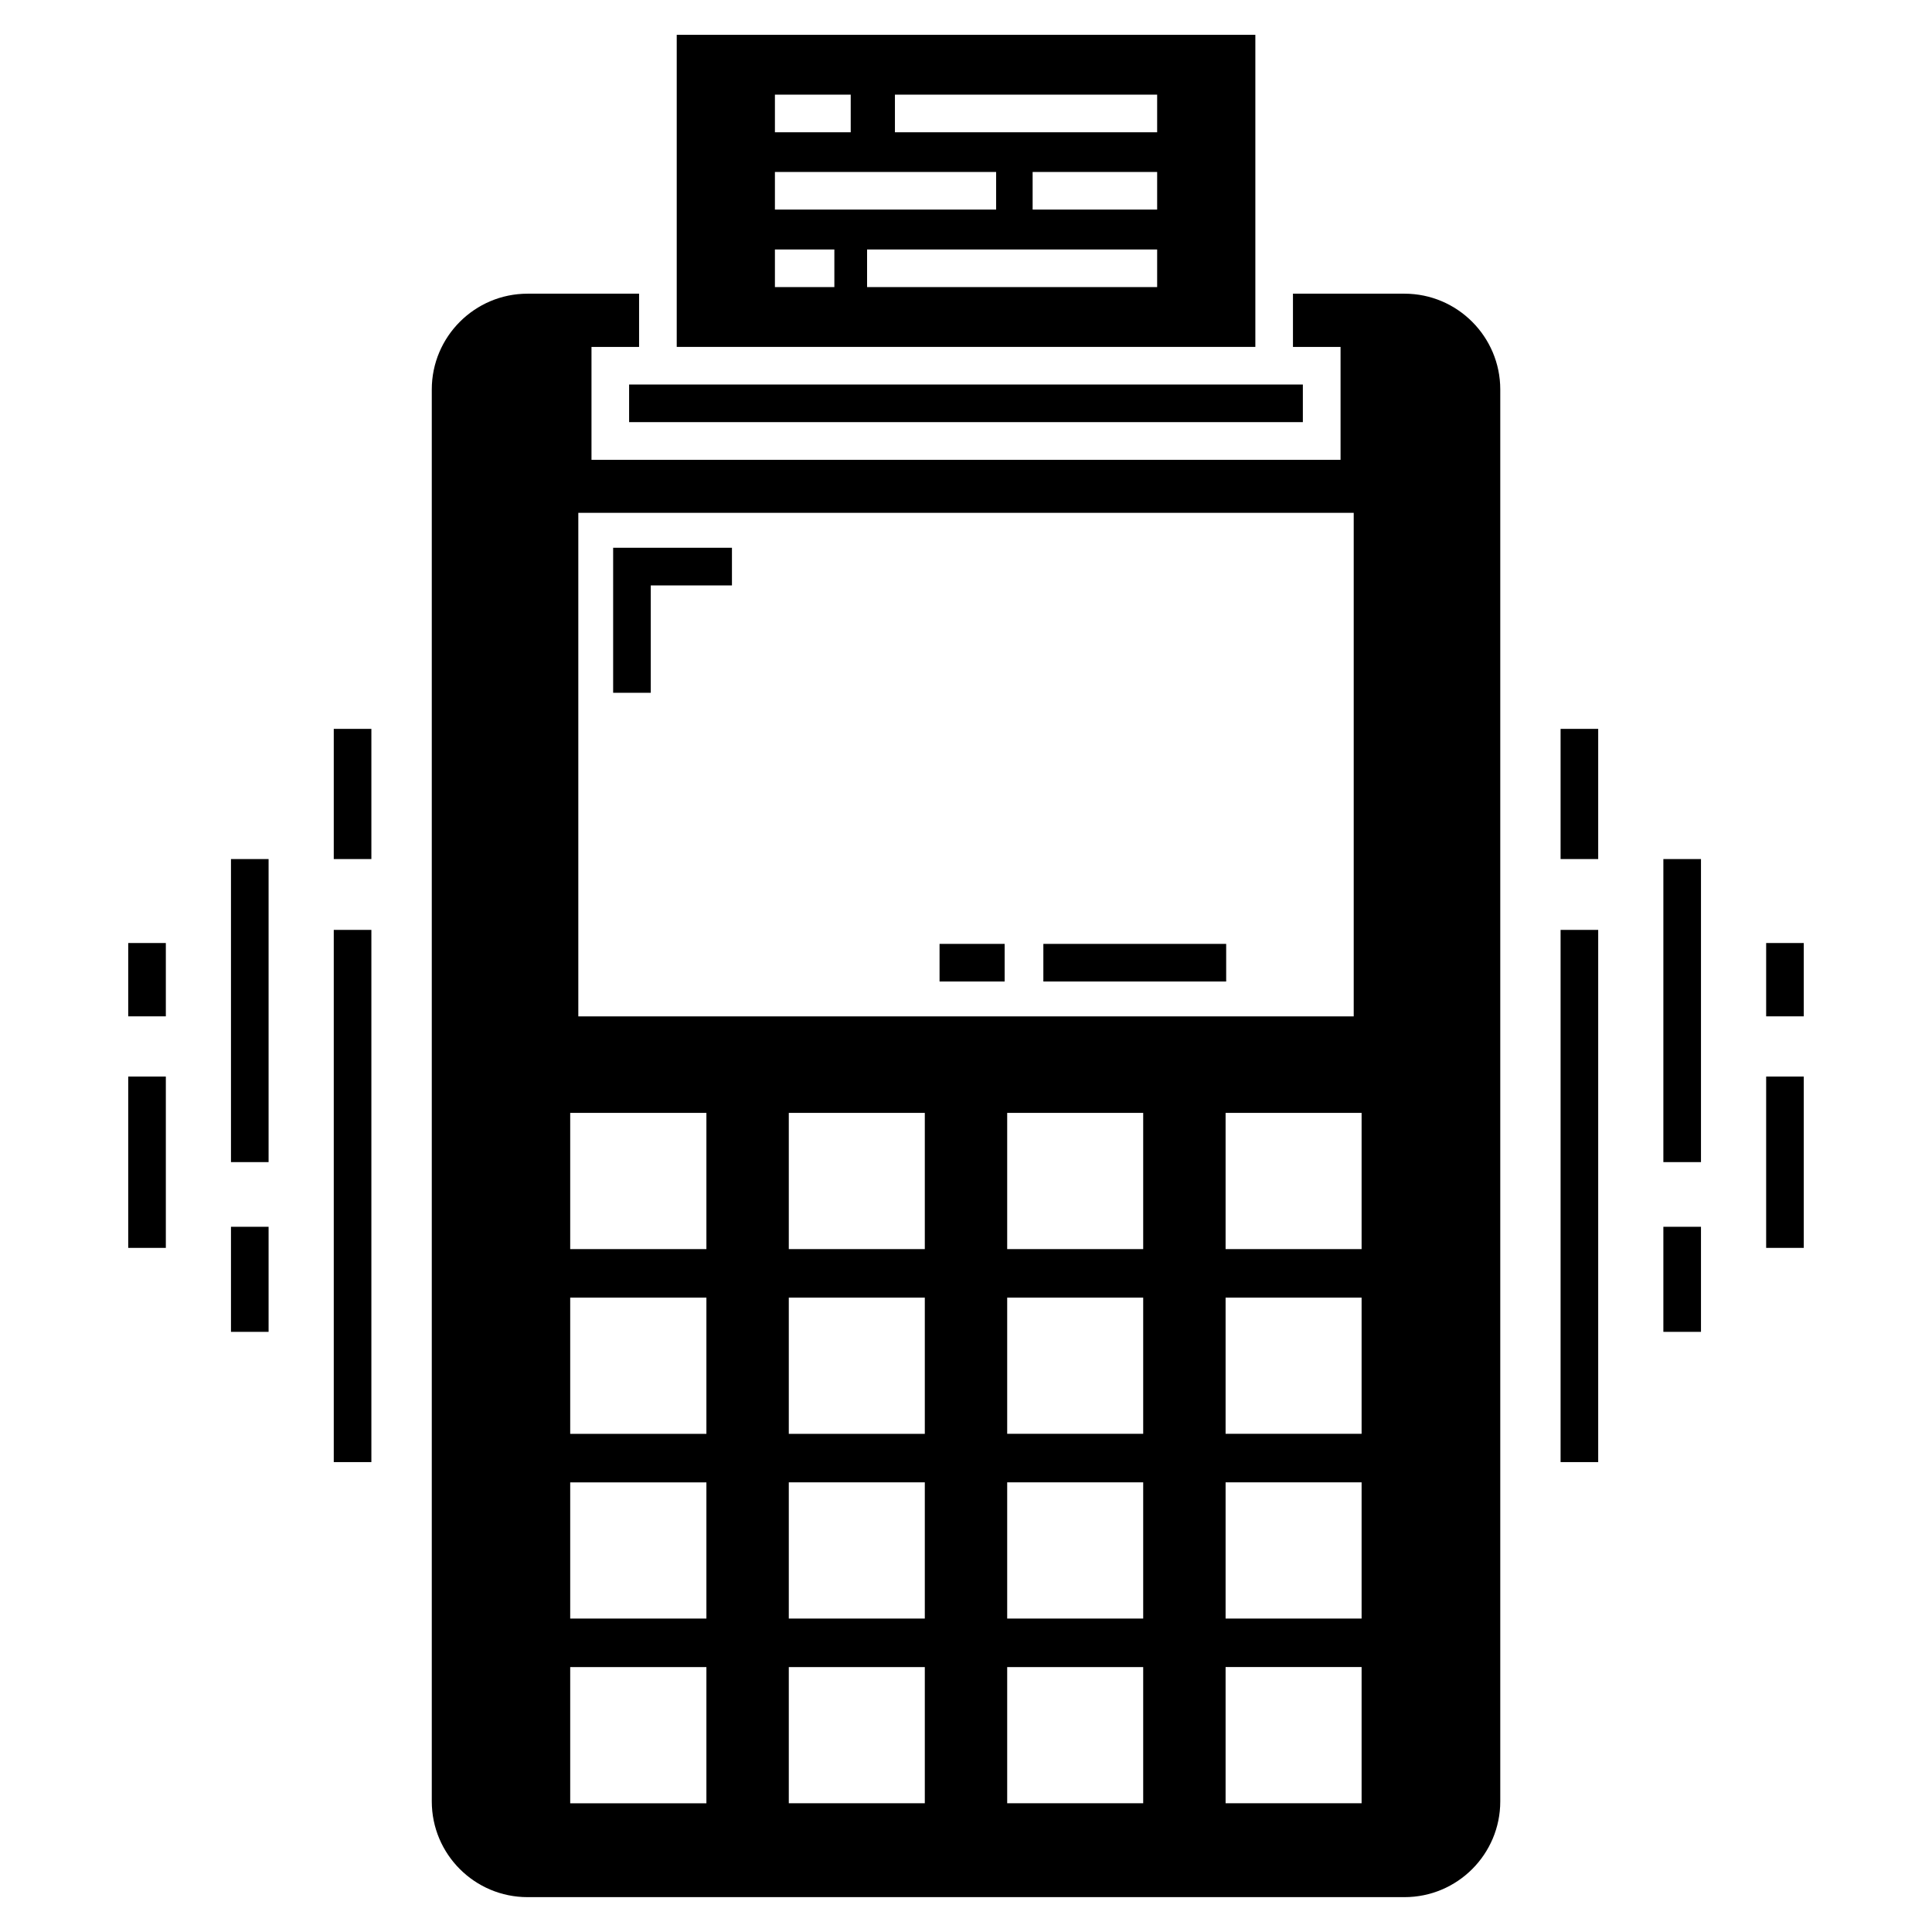
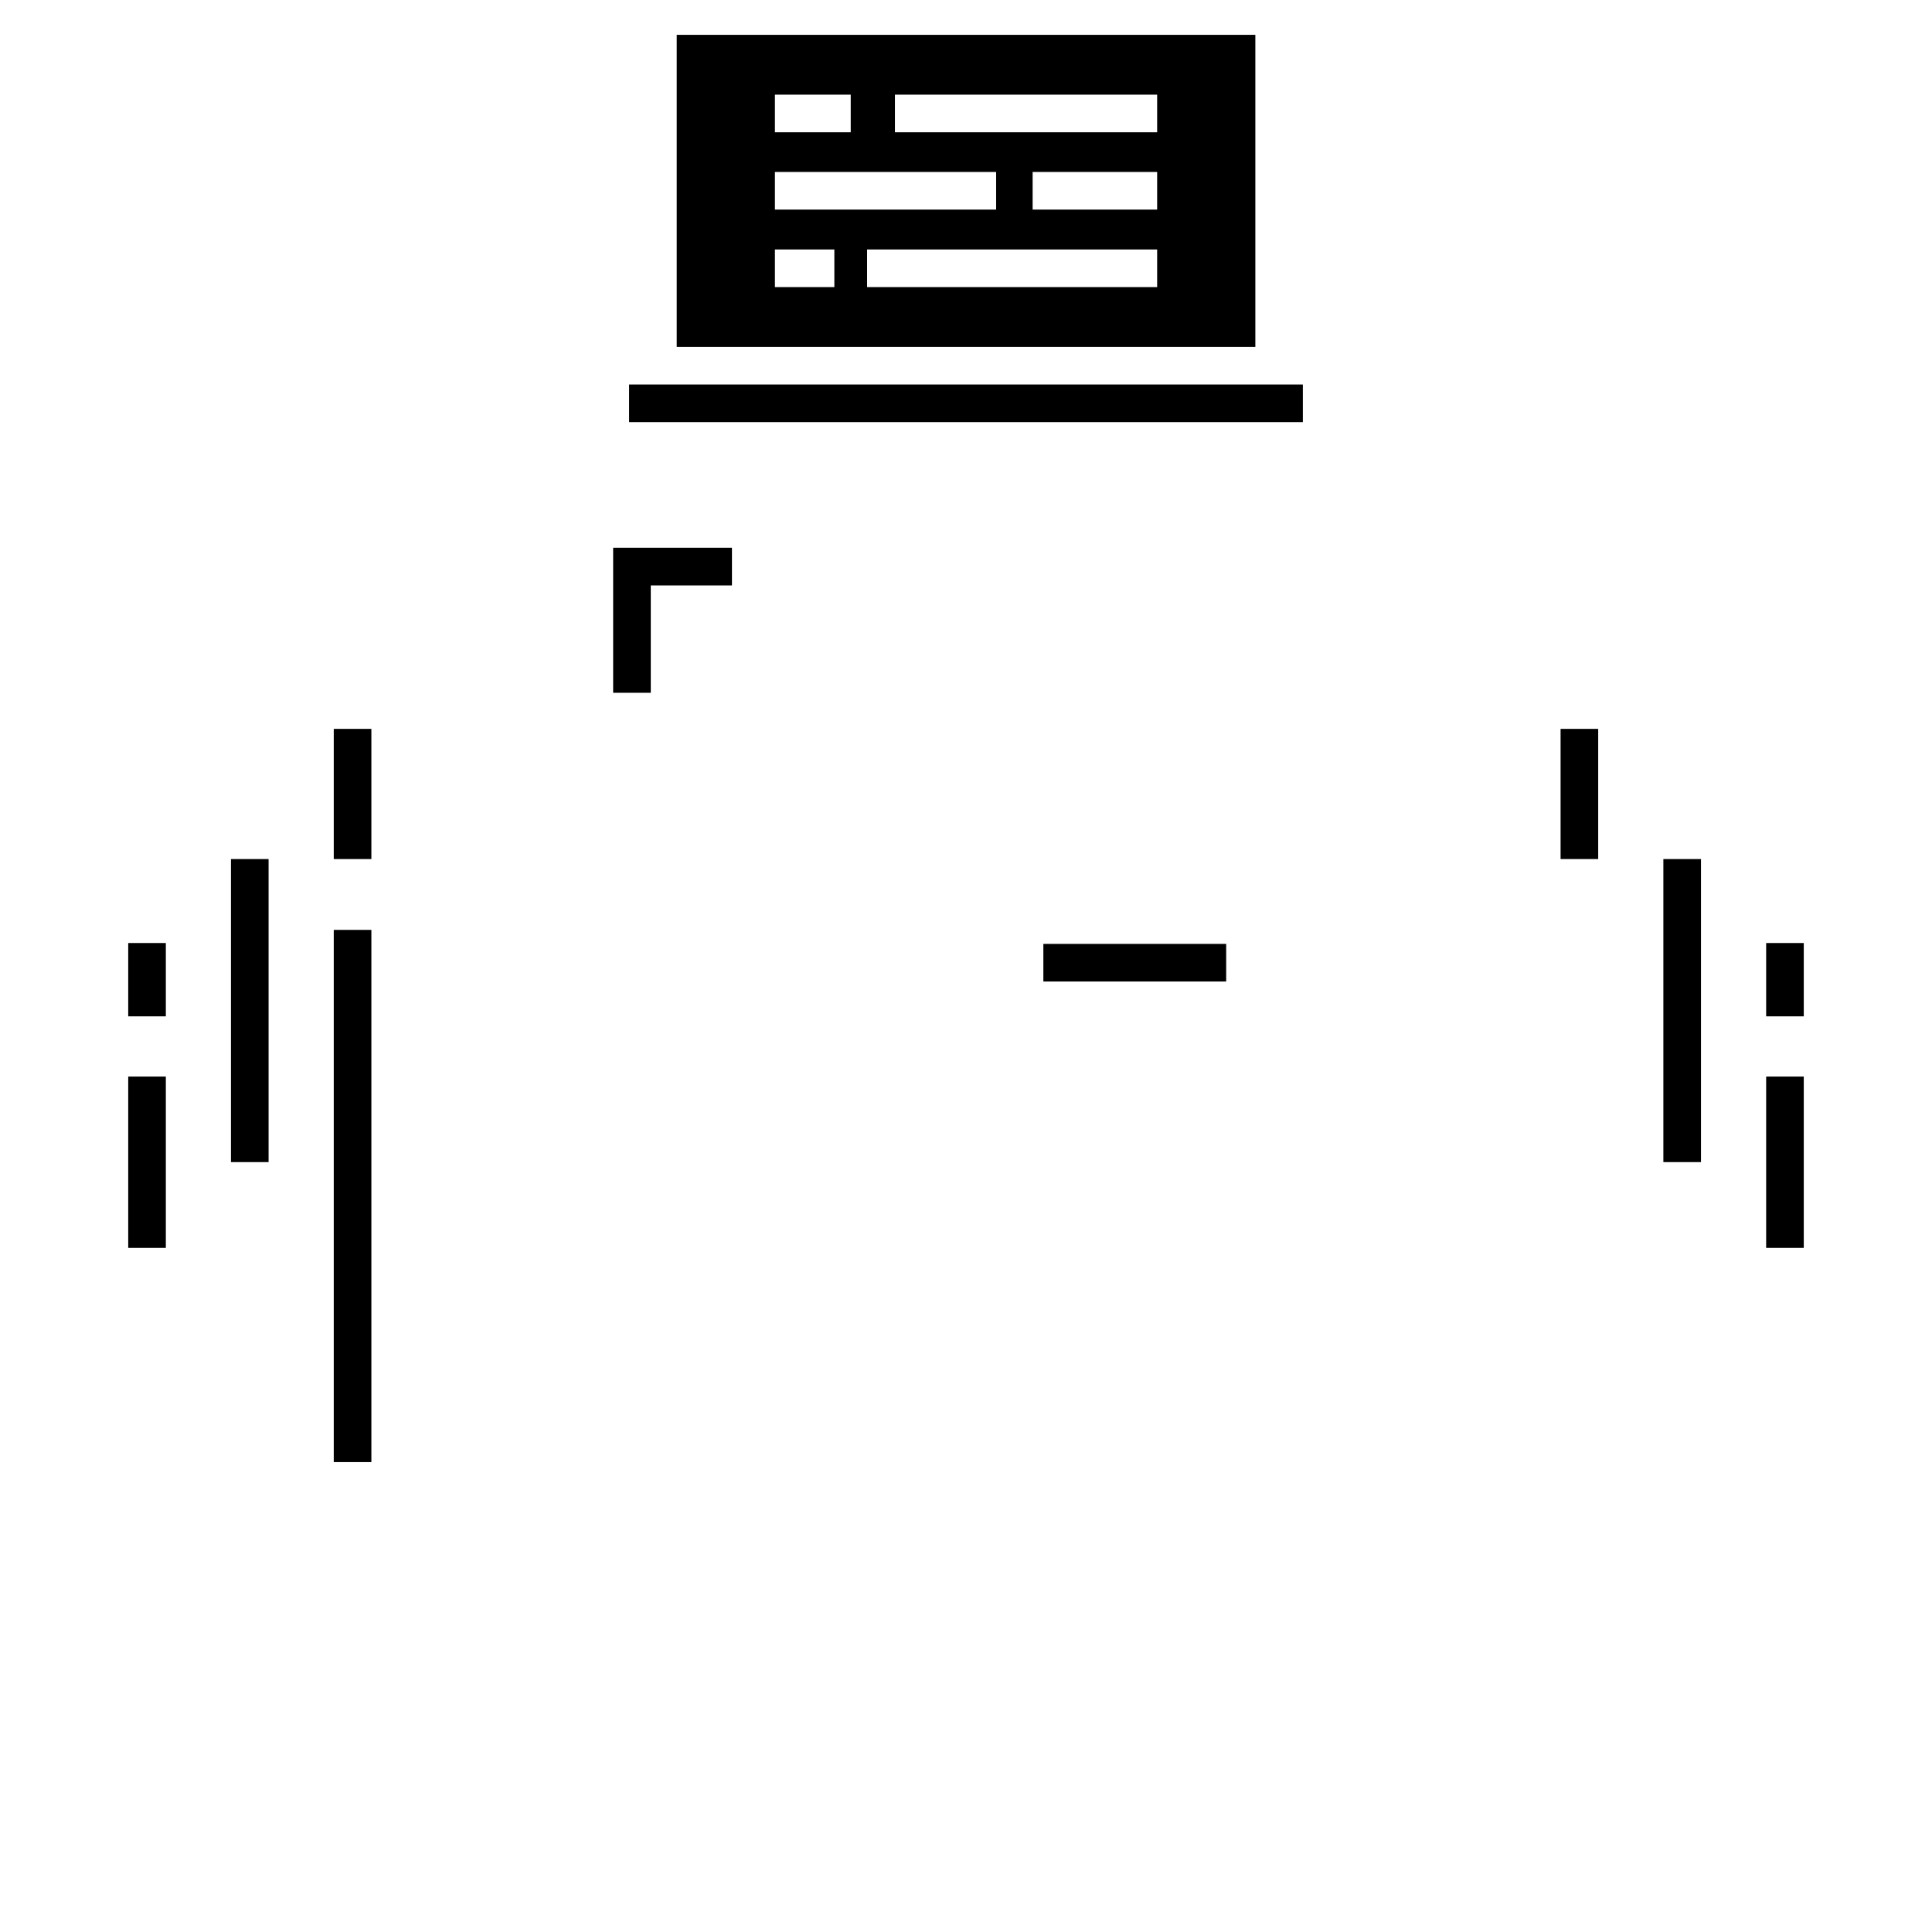
<svg xmlns="http://www.w3.org/2000/svg" fill="#000000" width="800px" height="800px" version="1.1" viewBox="144 144 512 512">
  <g>
-     <path d="m516.21 221.83h-29.562v14.109h12.613v29.91h-198.51v-29.91h12.613v-14.109h-29.562c-14.008 0-25.375 11.414-25.375 25.375v374.18c0 14.008 11.367 25.375 25.375 25.375h232.41c14.008 0 25.375-11.367 25.375-25.375v-374.18c0-13.957-11.367-25.375-25.375-25.375zm-218.95 58.078h205.49v133.45h-205.49zm33.945 341.98h-36.094v-36.094h36.094zm0-48.953h-36.094v-36.094h36.094zm0-48.953h-36.094v-36.094h36.094zm0-48.957h-36.094v-36.094h36.094zm57.879 146.86h-36.043v-36.094h36.043zm0-48.953h-36.043v-36.094h36.043zm0-48.953h-36.043v-36.094h36.043zm0-48.957h-36.043v-36.094h36.043zm57.875 146.86h-36.043v-36.094h36.043zm0-48.953h-36.043v-36.094h36.043zm0-48.953h-36.043v-36.094h36.043zm0-48.957h-36.043v-36.094h36.043zm57.879 146.86h-36.043v-36.094h36.043zm0-48.953h-36.043v-36.094h36.043zm0-48.953h-36.043v-36.094h36.043zm0-48.957h-36.043v-36.094h36.043z" />
-     <path d="m392.99 394.14h17.25v9.969h-17.25z" />
    <path d="m420.5 394.14h48.449v9.969h-48.449z" />
    <path d="m306.49 327.59h9.973v-28.453h21.512v-9.969h-31.484z" />
    <path d="m310.72 245.9h178.55v9.969h-178.55z" />
    <path d="m476.68 153.23h-153.34v82.703h153.34zm-127.32 15.852h20.09v9.973h-20.09zm0 20.492h58.625v9.969h-58.625zm15.754 30.508h-15.754v-9.969h15.754zm85.543 0h-76.871v-9.969h76.871zm0-20.539h-33v-9.969h33zm0-20.488h-69.492v-9.973h69.492z" />
-     <path d="m557.57 390.43h9.969v141.04h-9.969z" />
    <path d="m557.57 337.16h9.969v34.5h-9.969z" />
-     <path d="m584.81 469.11h9.969v27.844h-9.969z" />
    <path d="m584.81 371.66h9.969v80.312h-9.969z" />
    <path d="m612.05 429.3h9.969v45.402h-9.969z" />
    <path d="m612.05 393.91h9.969v19.43h-9.969z" />
    <path d="m232.45 390.43h9.969v141.04h-9.969z" />
    <path d="m232.45 337.16h9.969v34.5h-9.969z" />
-     <path d="m205.21 469.11h9.969v27.844h-9.969z" />
    <path d="m205.21 371.66h9.969v80.312h-9.969z" />
    <path d="m177.98 429.3h9.969v45.402h-9.969z" />
    <path d="m177.98 393.91h9.969v19.43h-9.969z" />
  </g>
</svg>